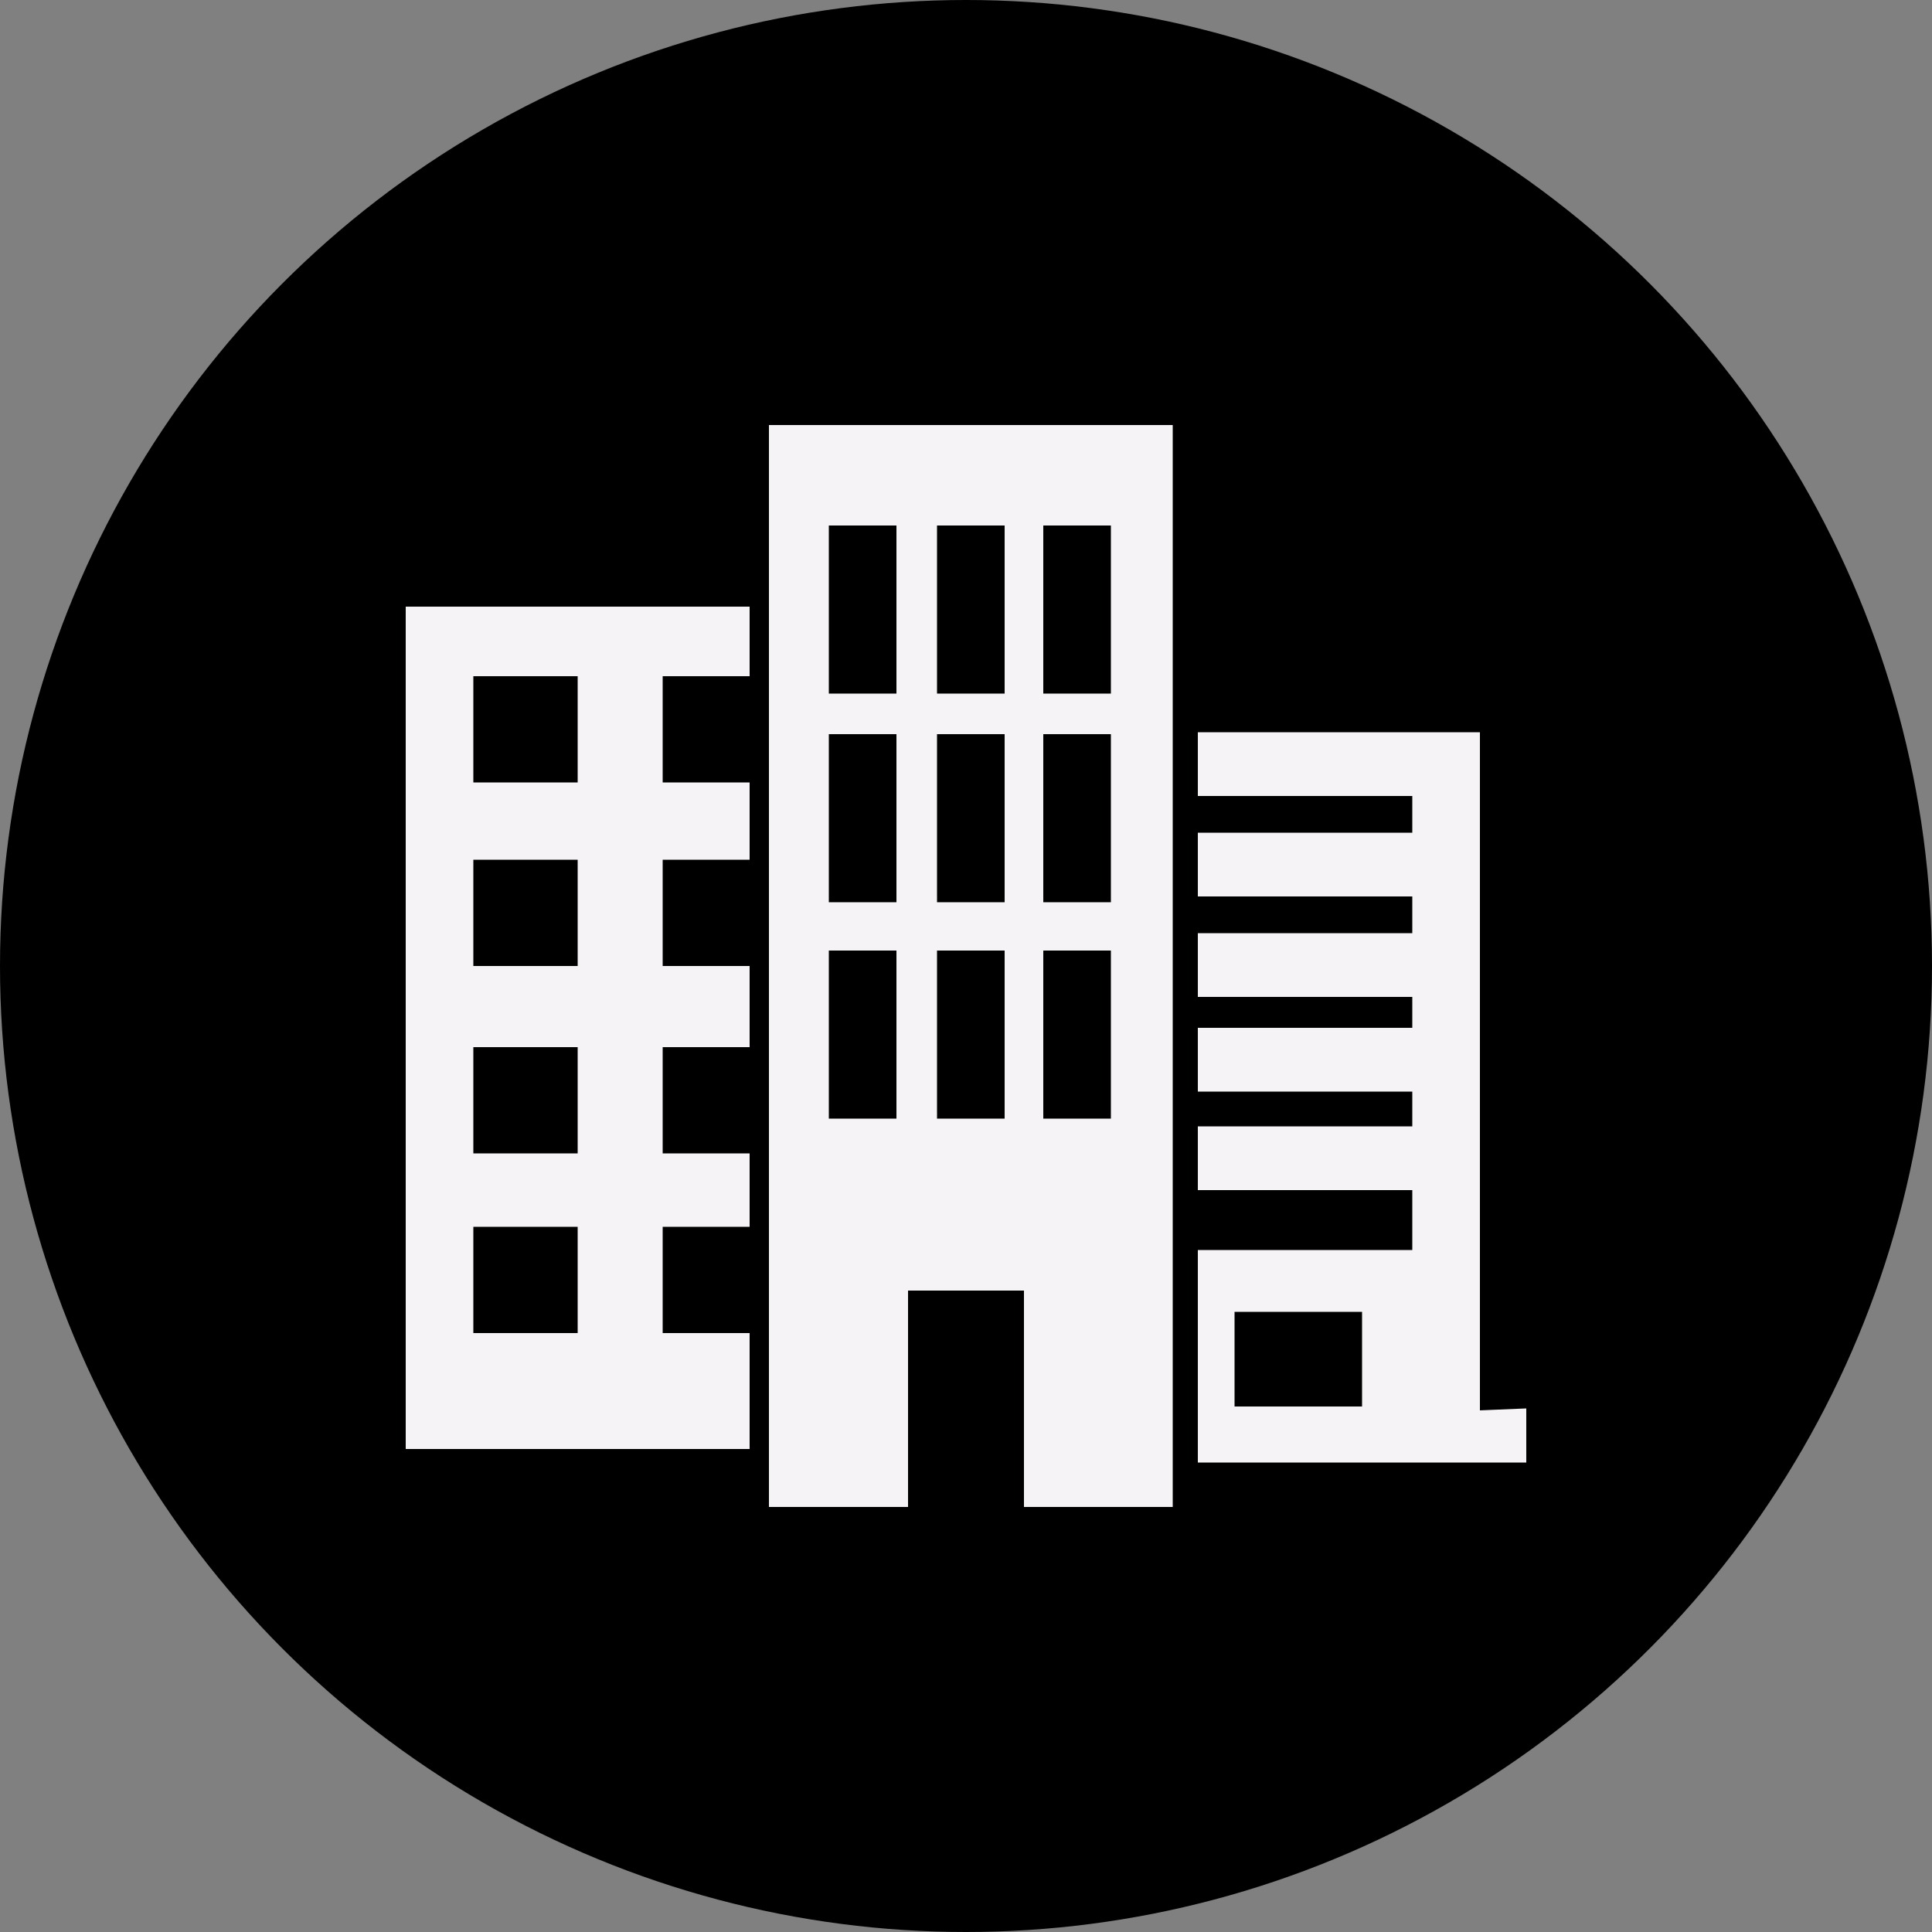
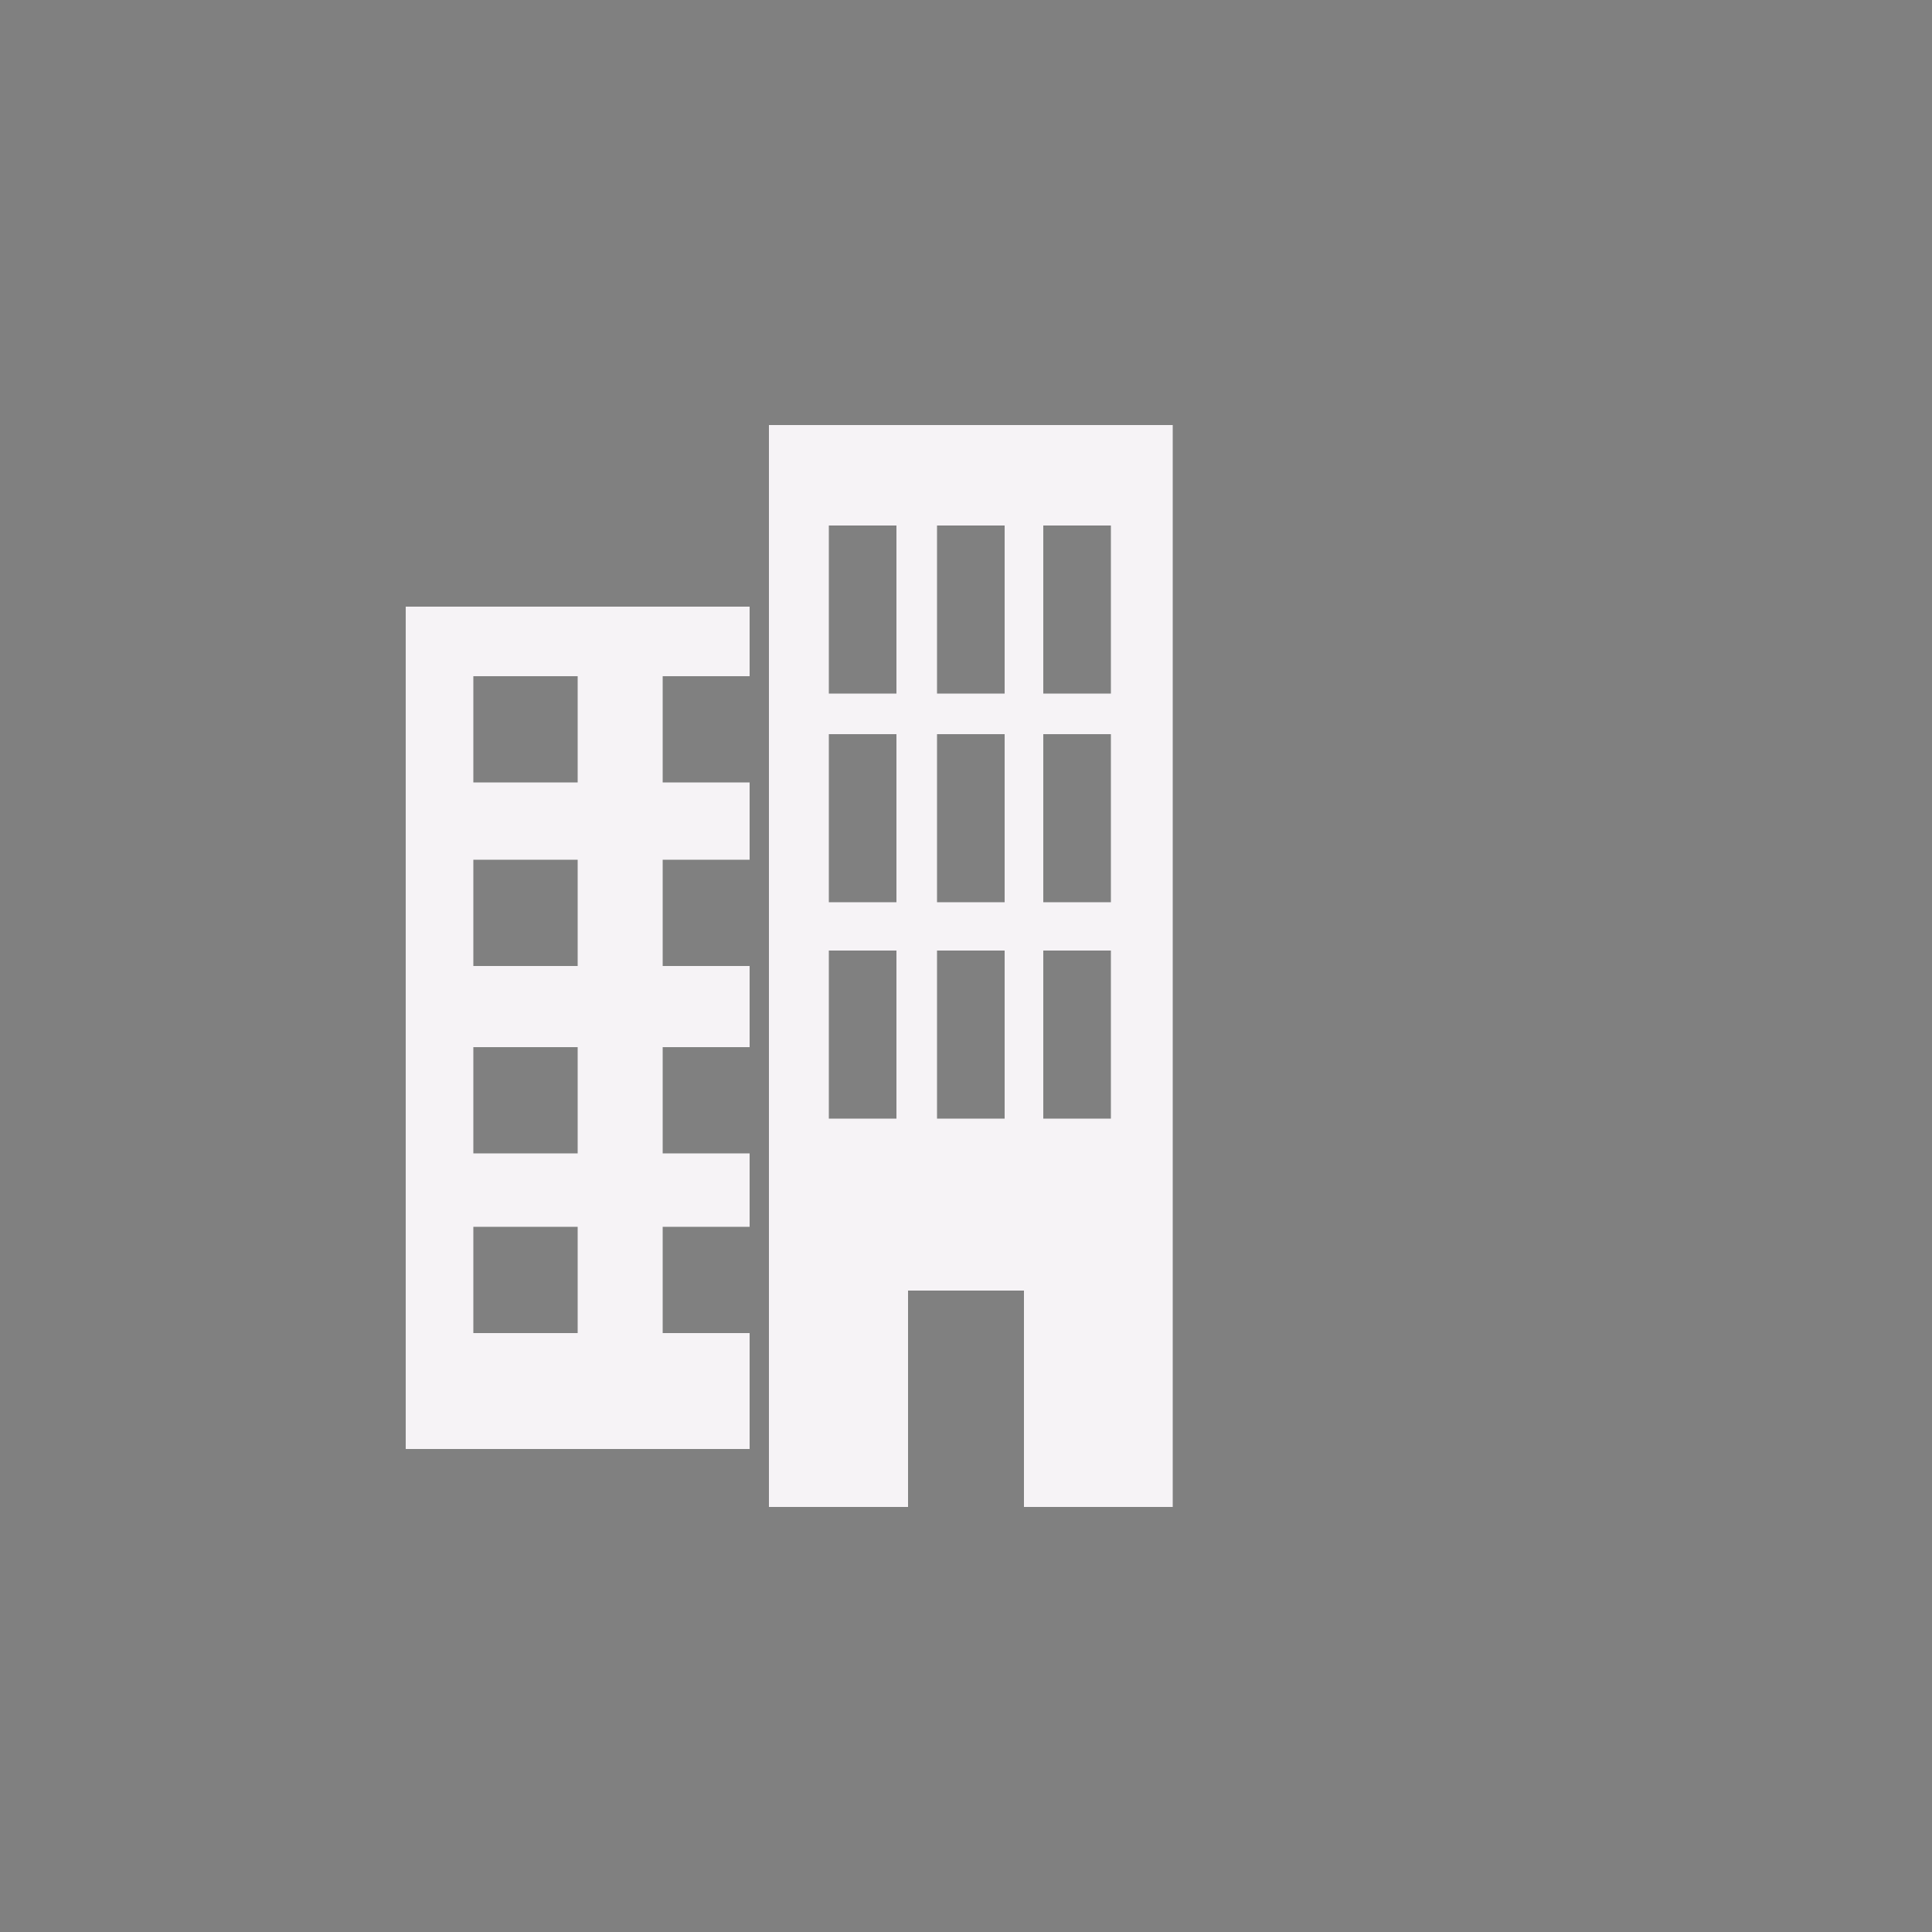
<svg xmlns="http://www.w3.org/2000/svg" version="1.1" id="圖層_1" x="0px" y="0px" viewBox="0 0 100 100" style="enable-background:new 0 0 100 100;" xml:space="preserve">
  <rect x="0" y="0" width="100" height="100" fill="#808080" stroke="none" />
  <style type="text/css">
	.st0{fill:#F6F3F6;}
</style>
-   <circle cx="50" cy="50" r="50" />
  <g>
    <path class="st0" d="M39.8,22v56H47V66.8h6V78h7.7V22H39.8z M46.4,57.9h-3.5v-8.7h3.5V57.9z M46.4,46.7h-3.5V38h3.5V46.7z    M46.4,35.9h-3.5v-8.7h3.5V35.9z M52,57.9h-3.5v-8.7H52V57.9z M52,46.7h-3.5V38H52V46.7z M52,35.9h-3.5v-8.7H52V35.9z M57.5,57.9   H54v-8.7h3.5V57.9z M57.5,46.7H54V38h3.5V46.7z M57.5,35.9H54v-8.7h3.5V35.9z" />
    <path class="st0" d="M34.3,69v-5.5h4.5v-3.8h-4.5v-5.5h4.5V50h-4.5v-5.5h4.5v-4h-4.5V35h4.5v-3.6H21V75h17.8v-6H34.3L34.3,69z    M29.9,69h-5.4v-5.5h5.4V69z M29.9,59.7h-5.4v-5.5h5.4V59.7z M29.9,50h-5.4v-5.5h5.4V50z M29.9,40.5h-5.4V35h5.4V40.5z" />
-     <path class="st0" d="M76.6,73V37.9H62v3.3h11.1v1.9H62v3.3h11.1v1.9H62v3.3h11.1v1.6H62v3.3h11.1v1.8H62v3.3h11.1v3.1H62v11h17   v-2.8L76.6,73L76.6,73z M70.5,72.8h-6.6v-4.9h6.6V72.8z" />
  </g>
</svg>